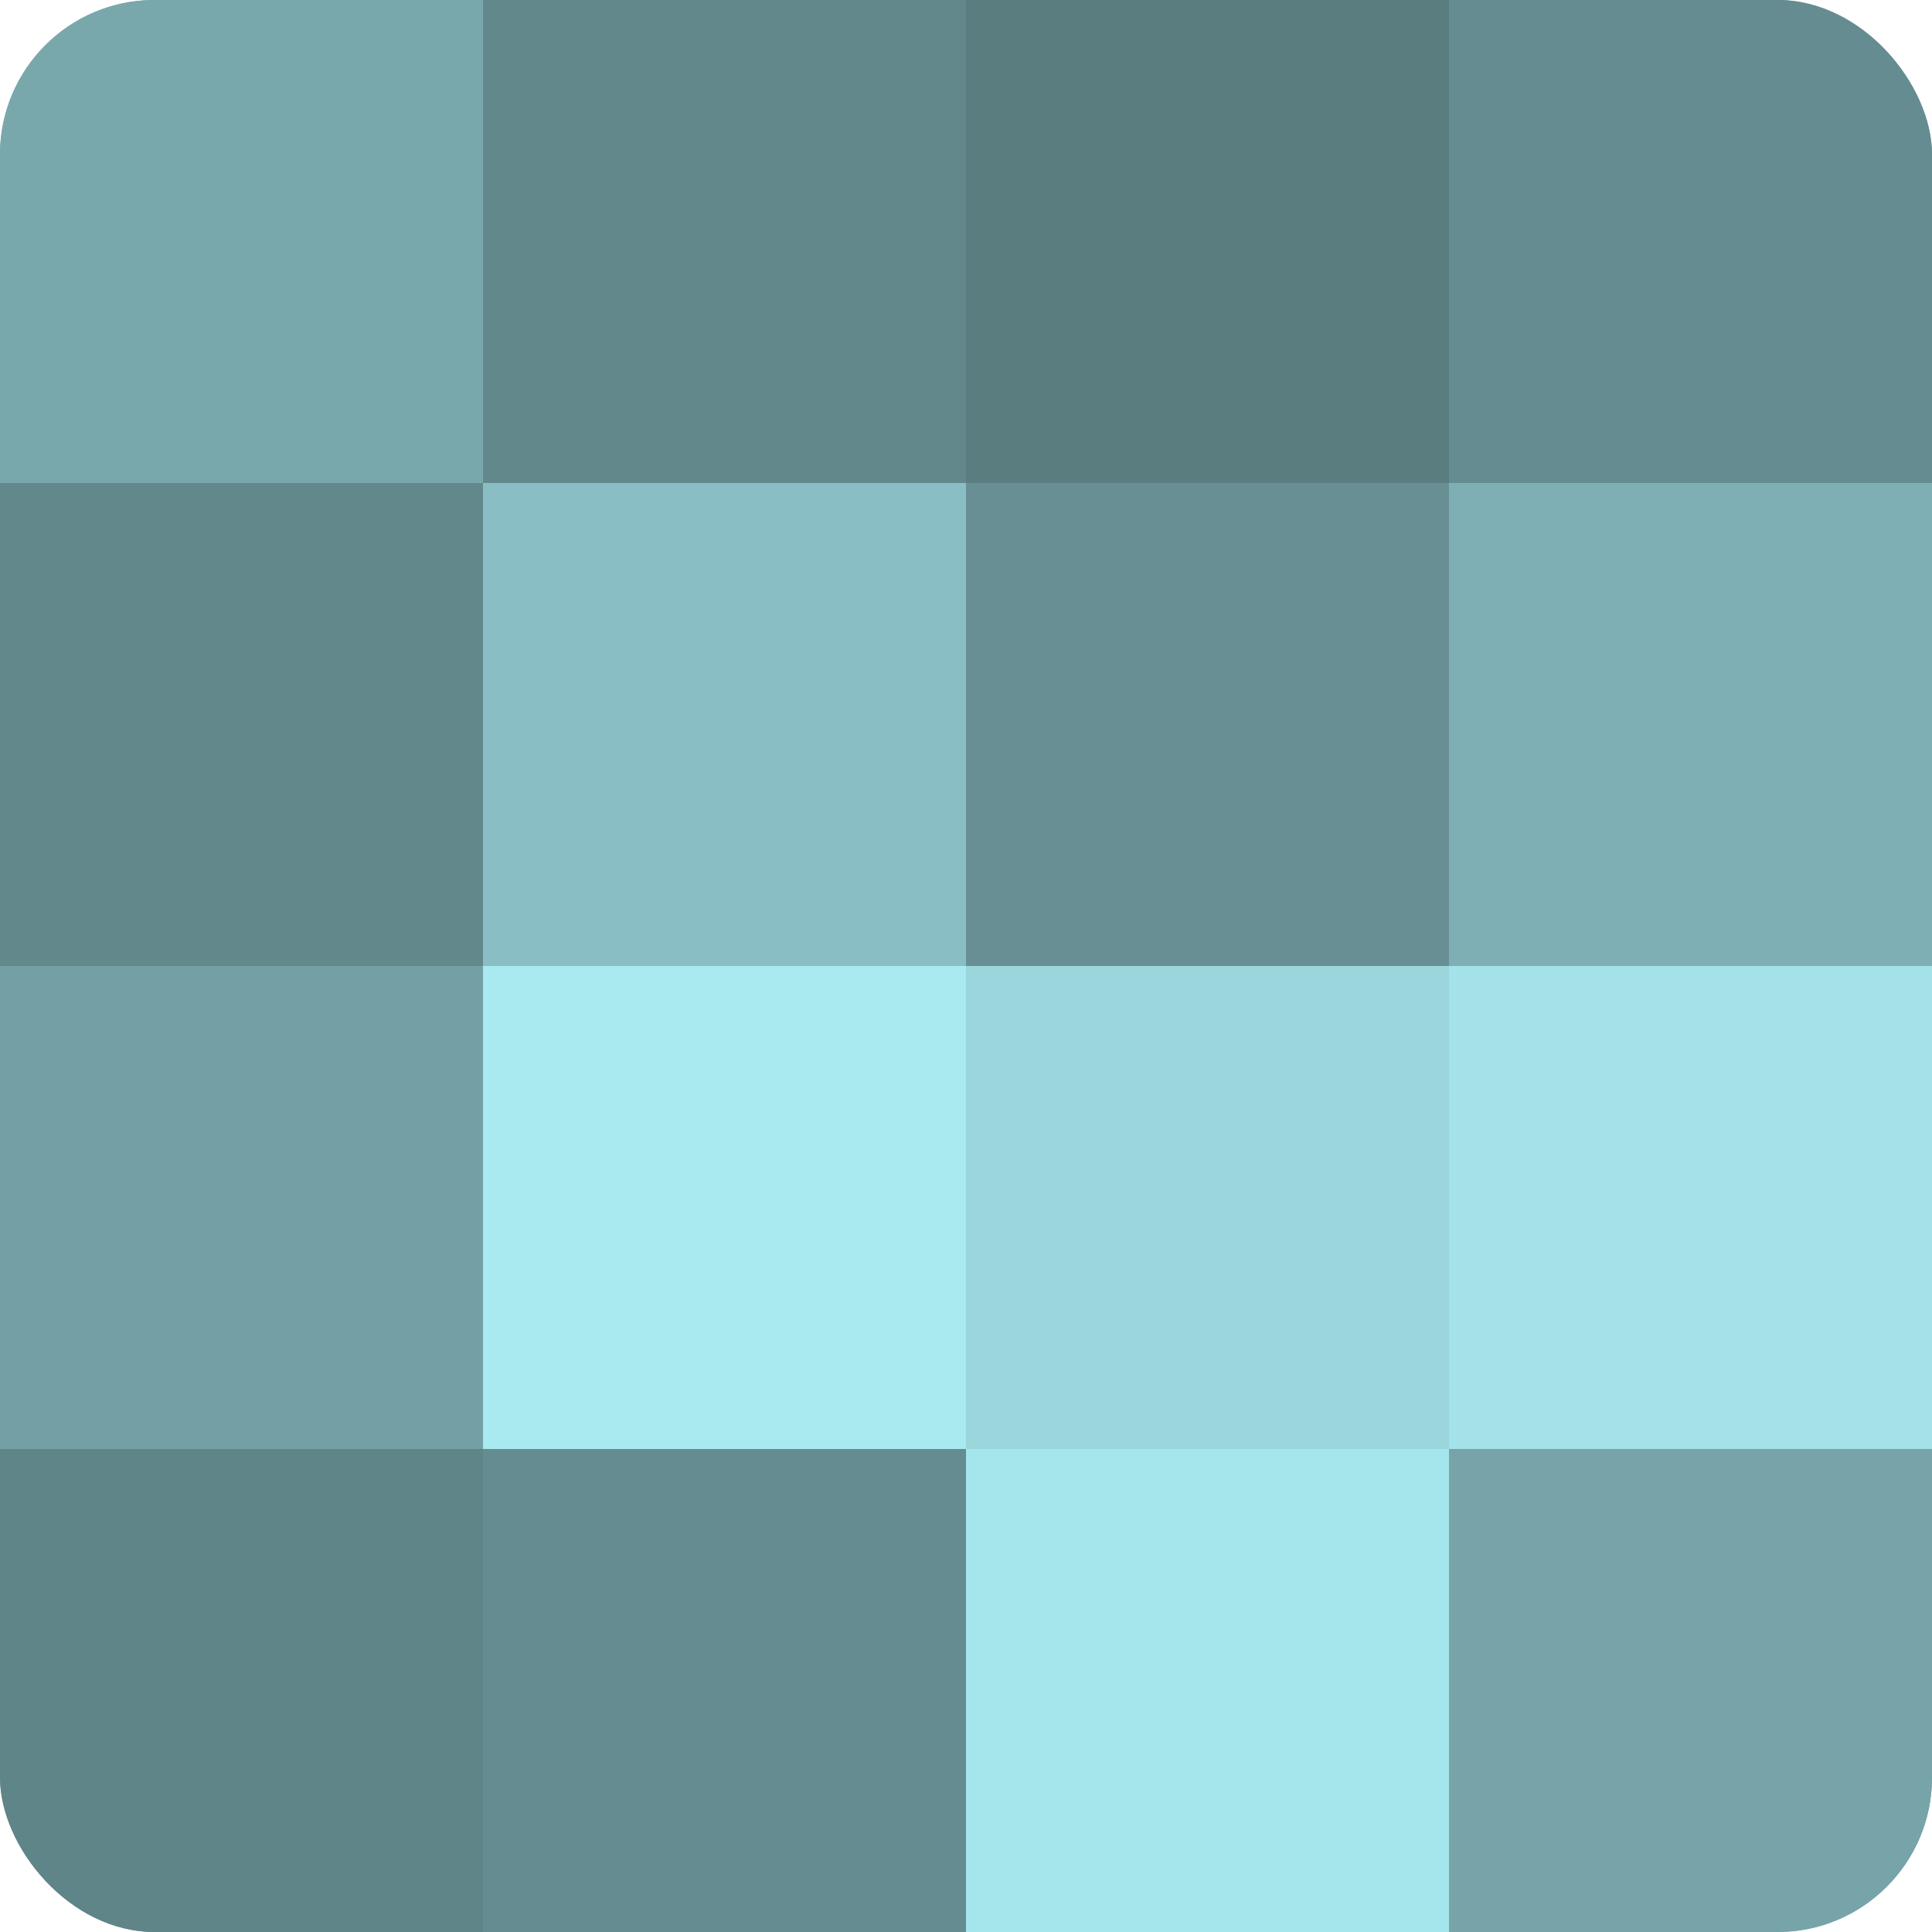
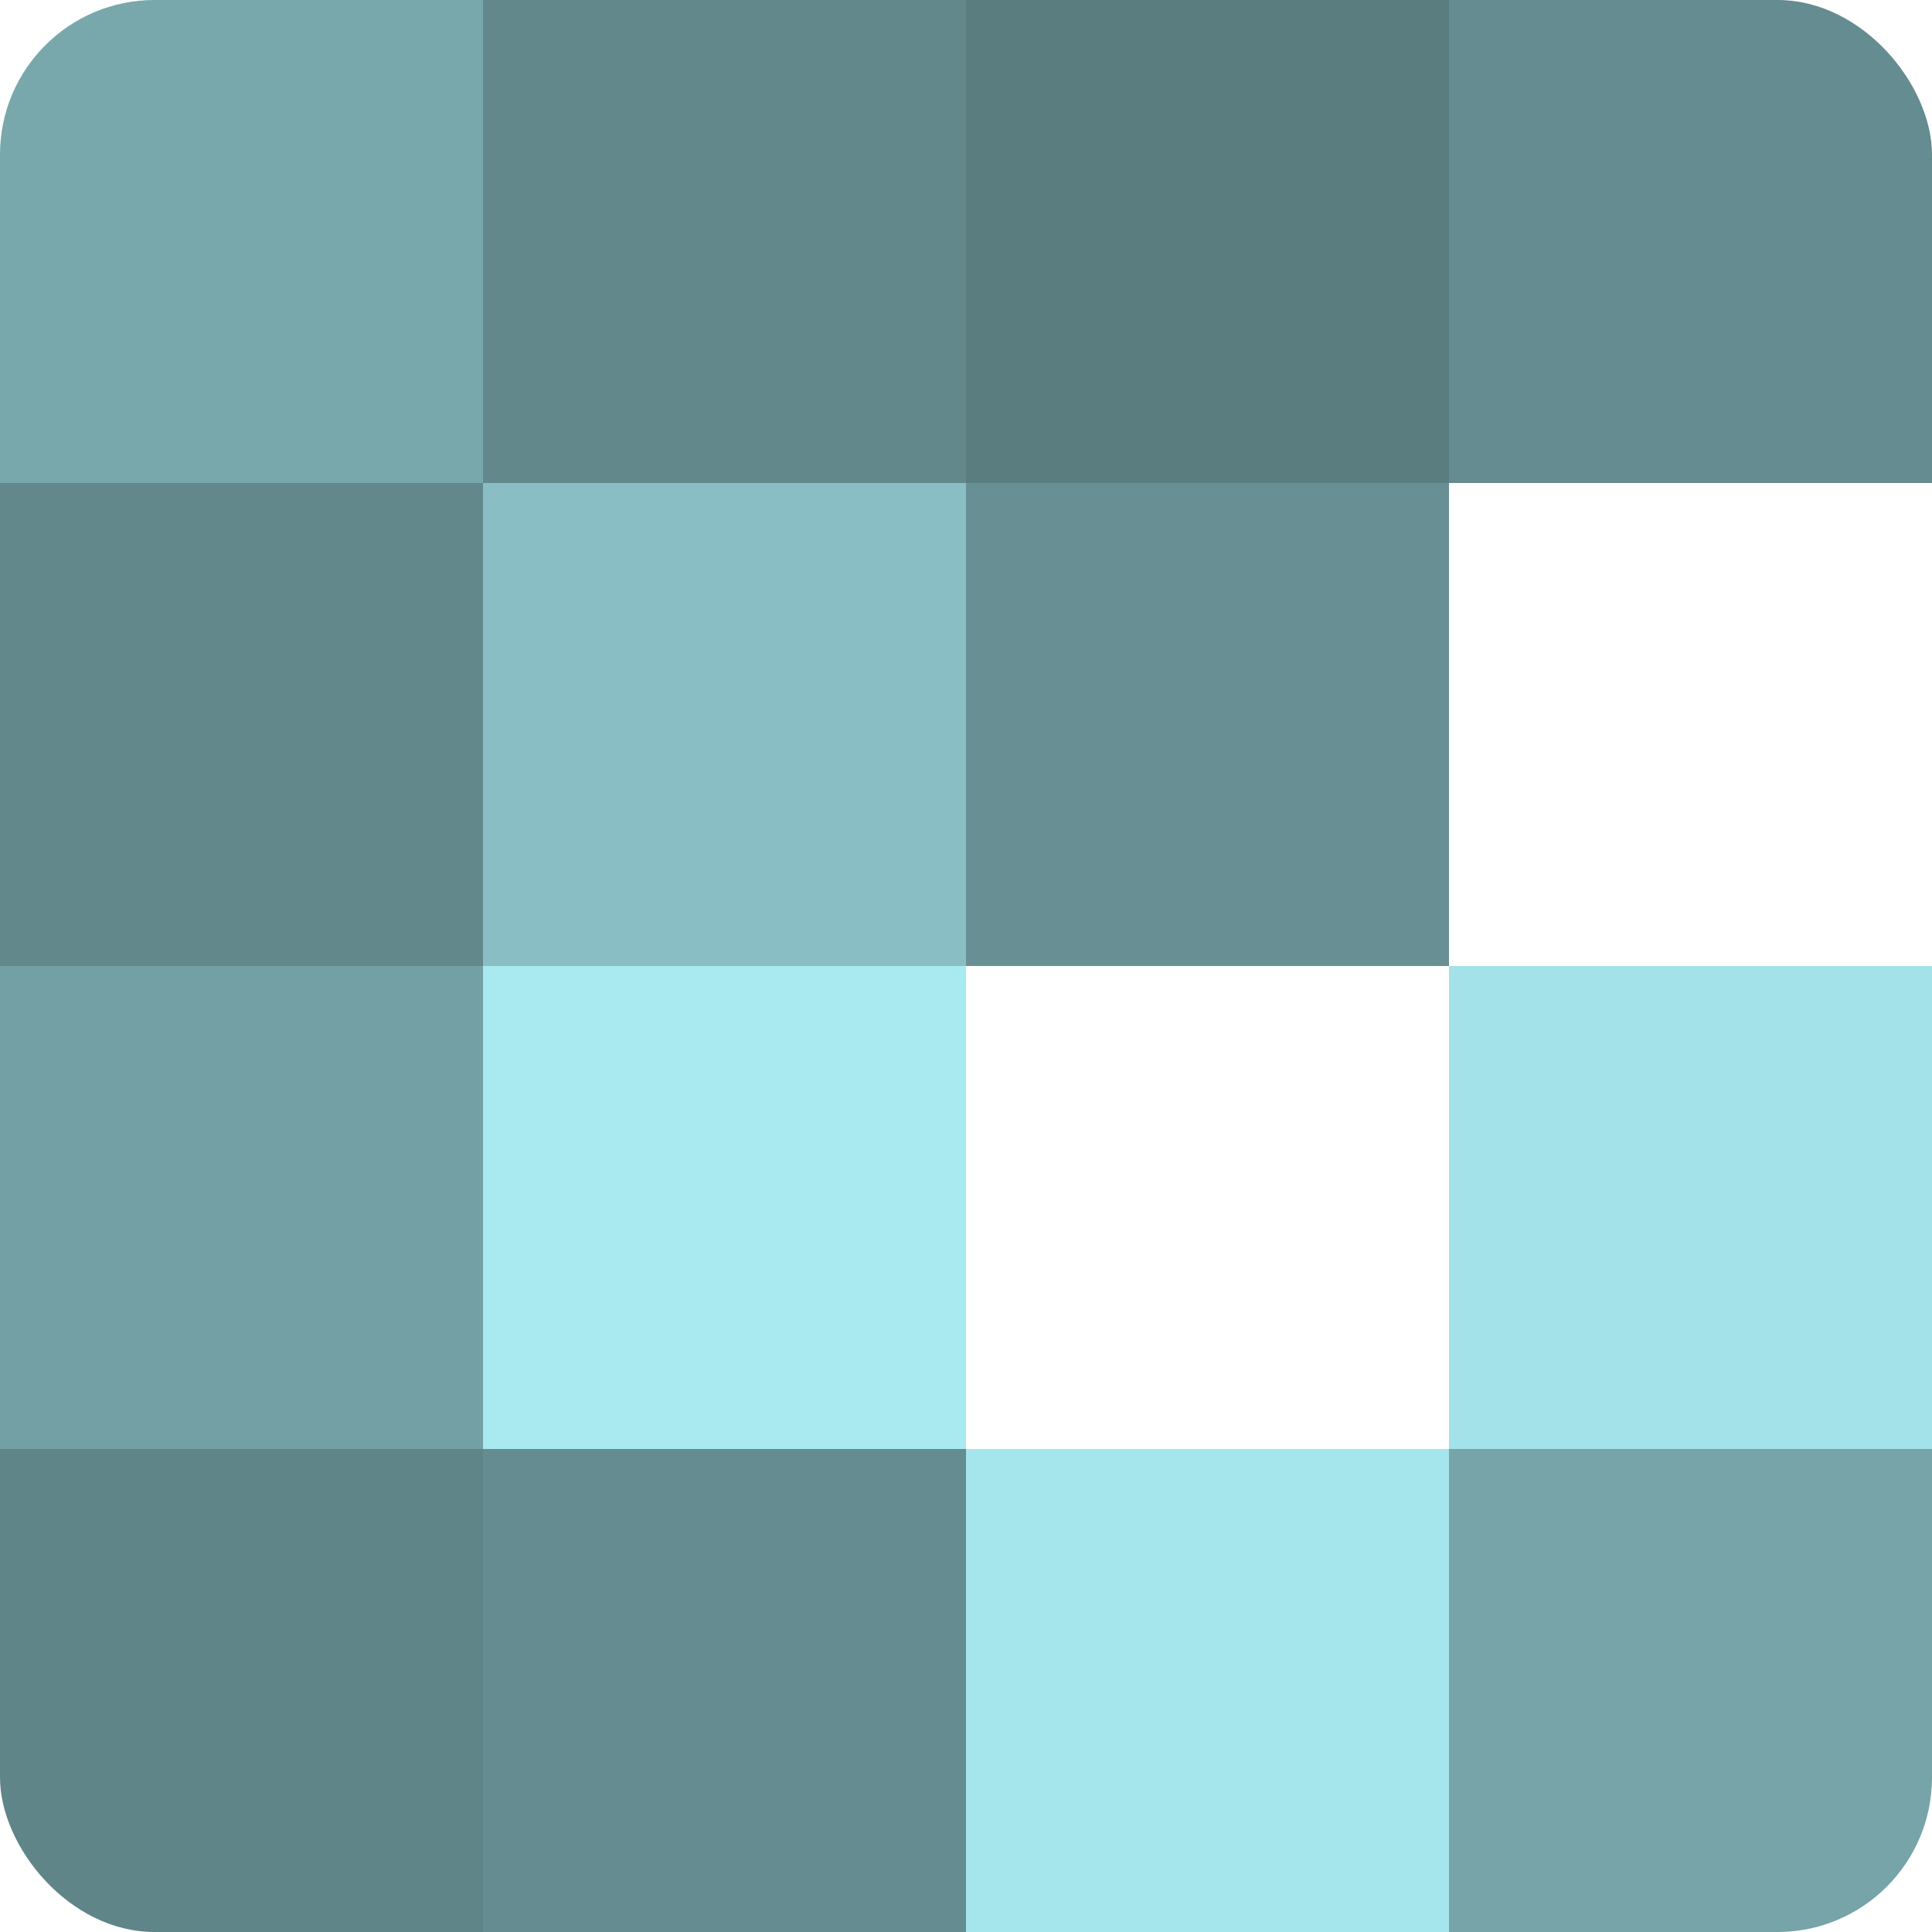
<svg xmlns="http://www.w3.org/2000/svg" width="60" height="60" viewBox="0 0 100 100" preserveAspectRatio="xMidYMid meet">
  <defs>
    <clipPath id="c" width="100" height="100">
      <rect width="100" height="100" rx="8" ry="8" />
    </clipPath>
  </defs>
  <g clip-path="url(#c)">
-     <rect width="100" height="100" fill="#709ca0" />
    <rect width="25" height="25" fill="#78a8ac" />
    <rect y="25" width="25" height="25" fill="#62888c" />
    <rect y="50" width="25" height="25" fill="#73a0a4" />
    <rect y="75" width="25" height="25" fill="#5f8588" />
    <rect x="25" width="25" height="25" fill="#62888c" />
    <rect x="25" y="25" width="25" height="25" fill="#89bfc4" />
    <rect x="25" y="50" width="25" height="25" fill="#a8eaf0" />
    <rect x="25" y="75" width="25" height="25" fill="#658c90" />
    <rect x="50" width="25" height="25" fill="#5a7d80" />
    <rect x="50" y="25" width="25" height="25" fill="#689094" />
-     <rect x="50" y="50" width="25" height="25" fill="#9ad6dc" />
    <rect x="50" y="75" width="25" height="25" fill="#a5e6ec" />
    <rect x="75" width="25" height="25" fill="#658c90" />
-     <rect x="75" y="25" width="25" height="25" fill="#7eafb4" />
    <rect x="75" y="50" width="25" height="25" fill="#a2e2e8" />
    <rect x="75" y="75" width="25" height="25" fill="#76a4a8" />
  </g>
</svg>